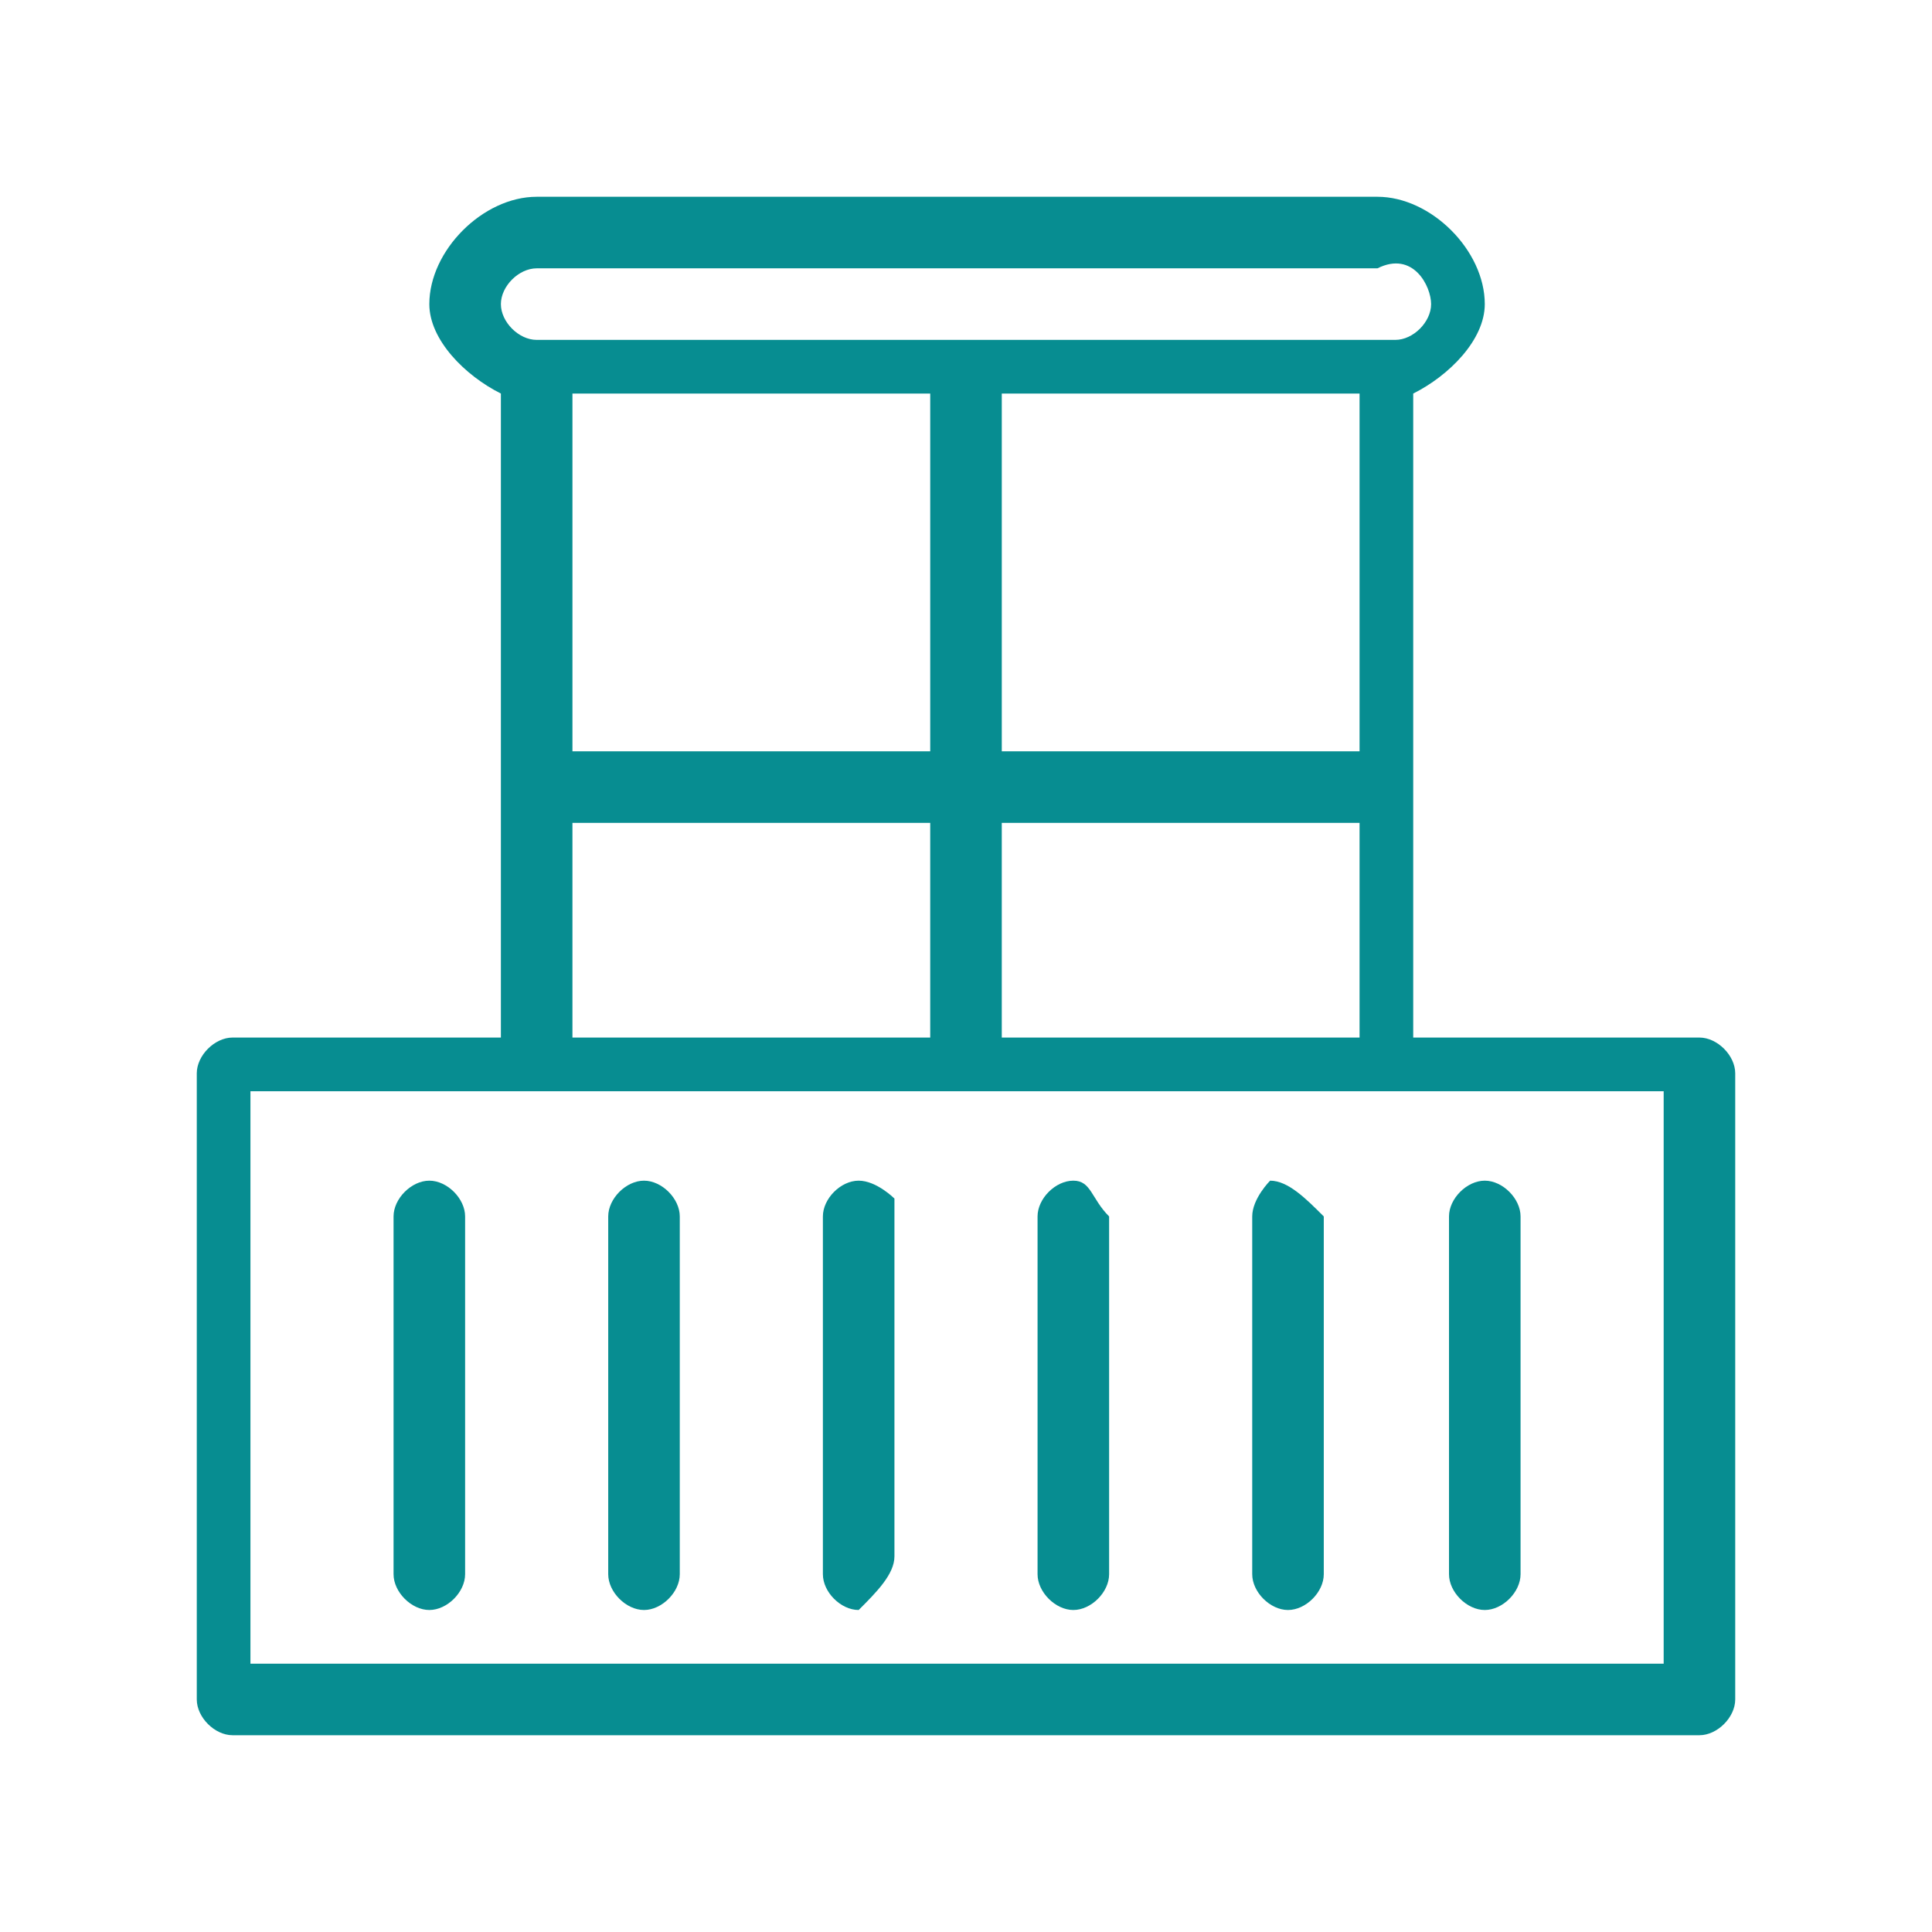
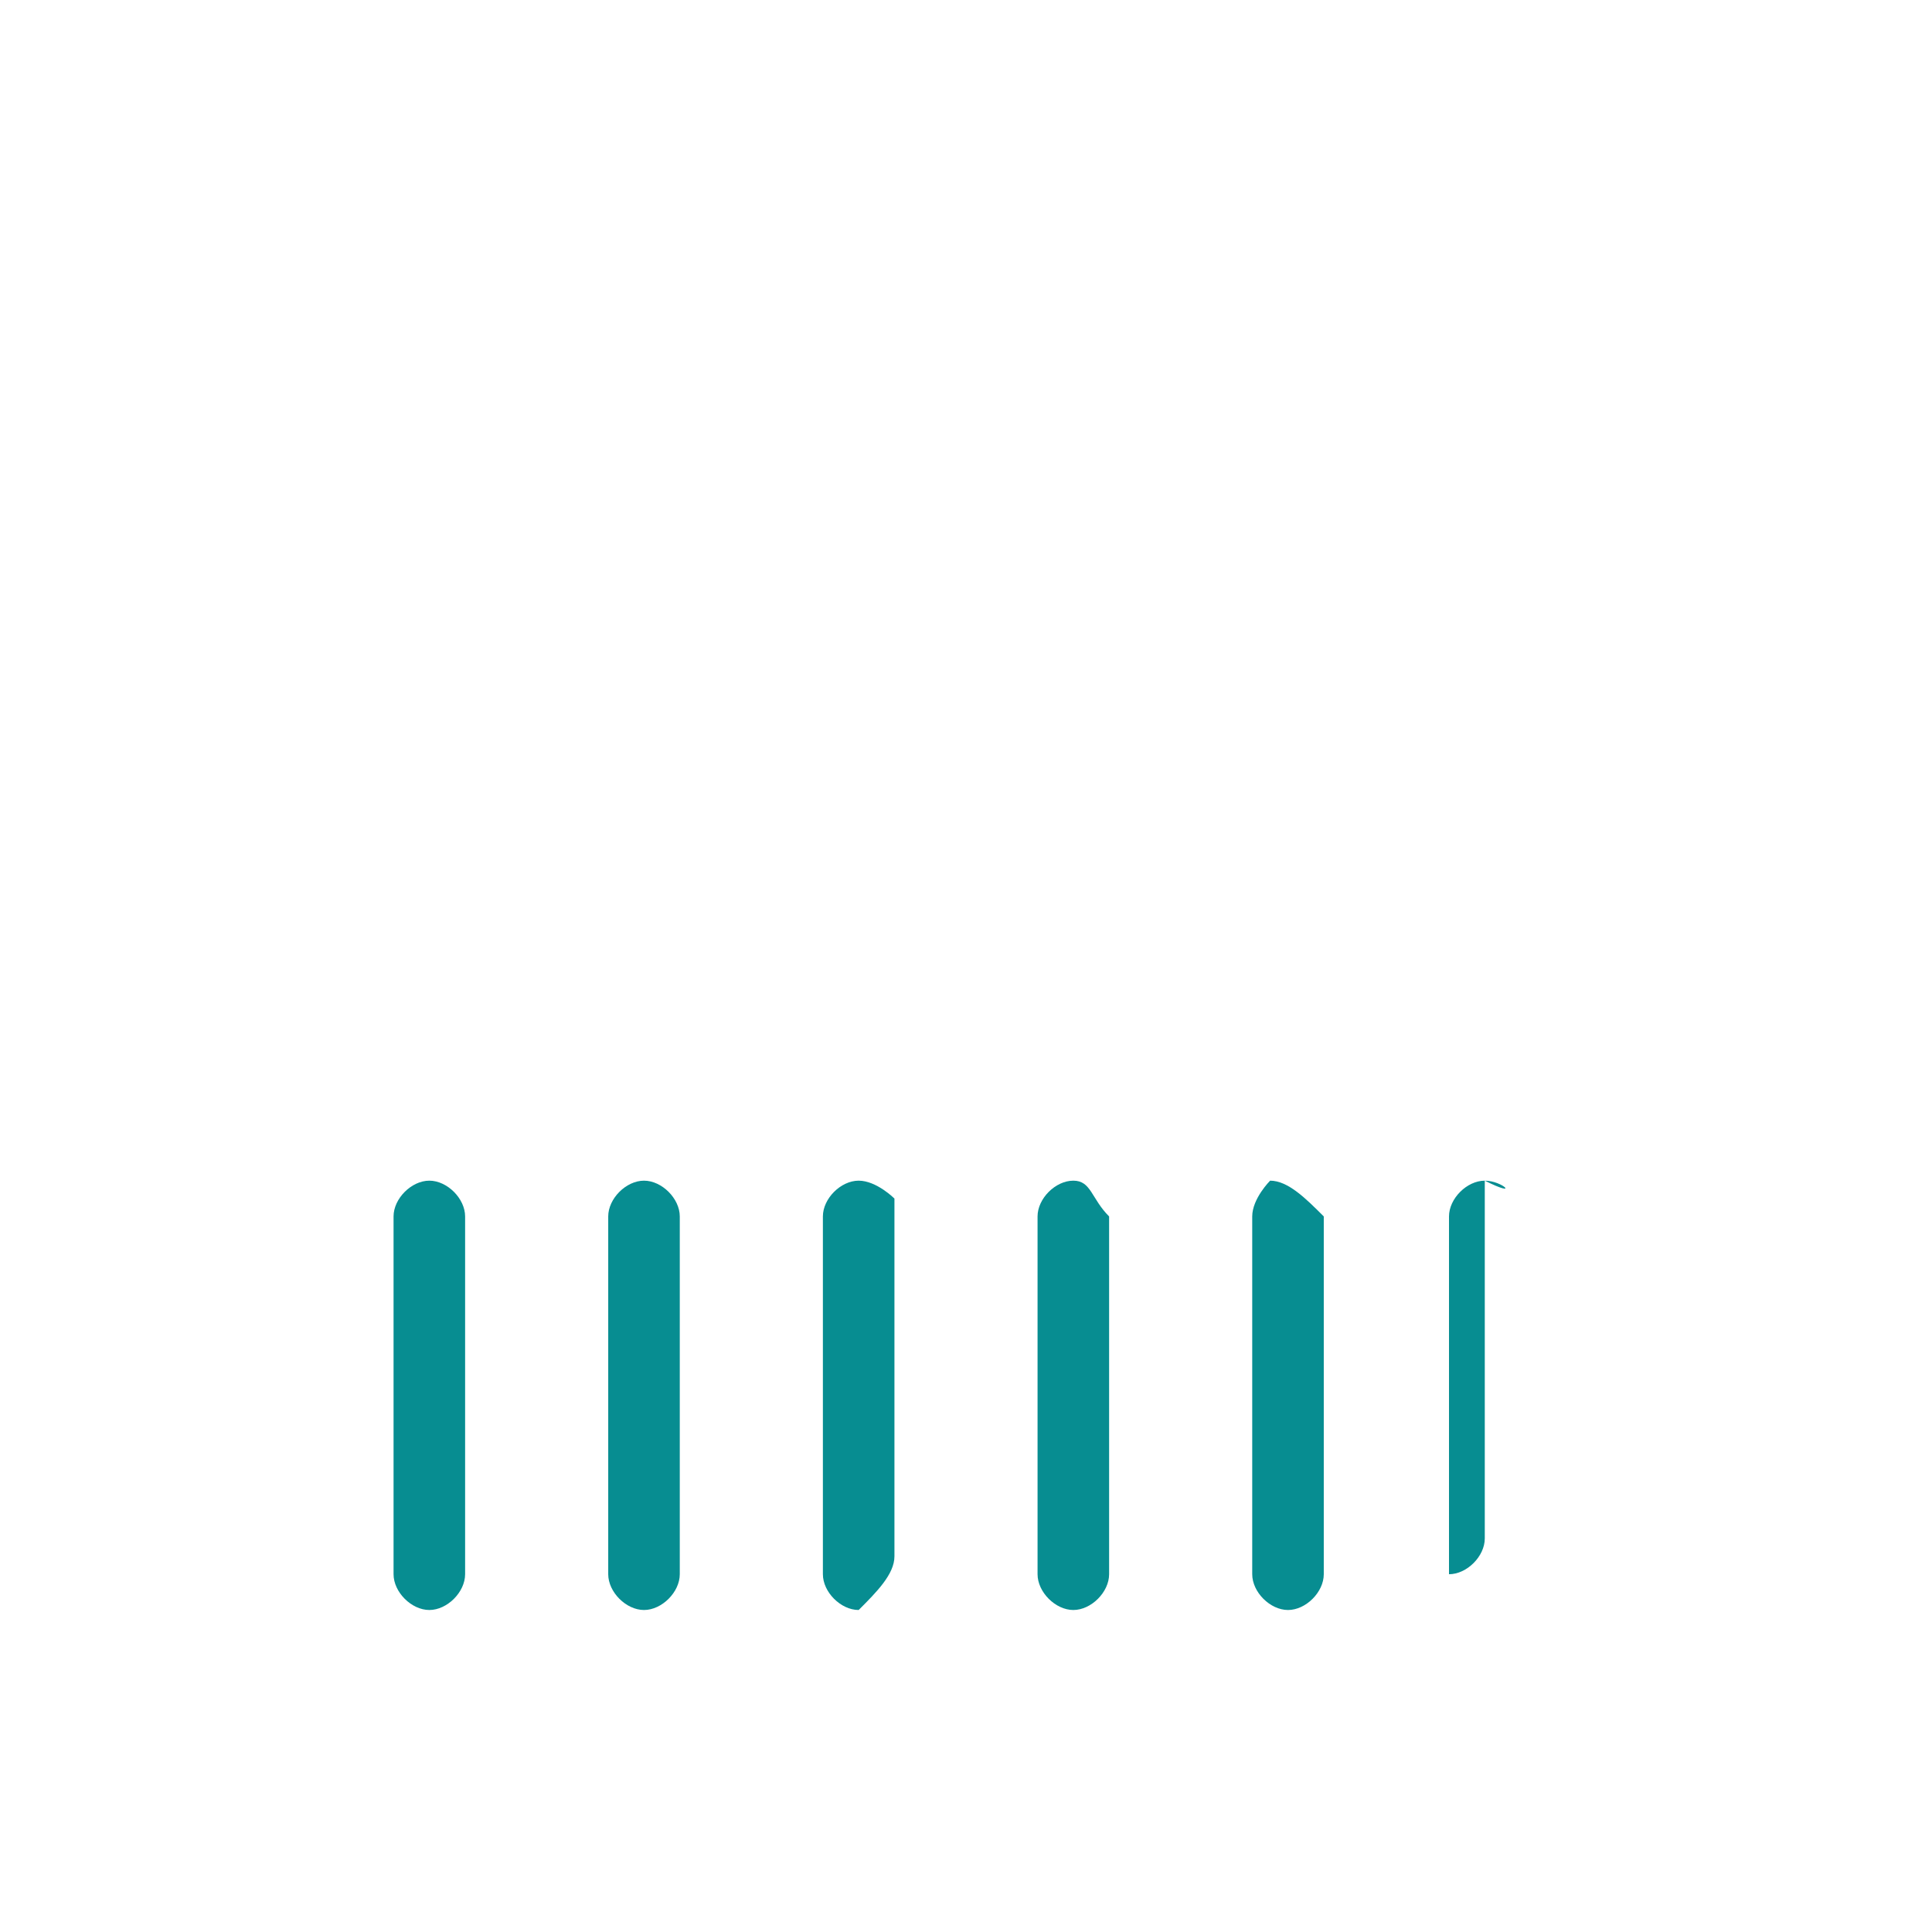
<svg xmlns="http://www.w3.org/2000/svg" version="1.1" id="Calque_1" x="0px" y="0px" viewBox="0 0 10.8 10.8" style="enable-background:new 0 0 10.8 10.8;" xml:space="preserve">
  <style type="text/css">
	.st0{fill-rule:evenodd;clip-rule:evenodd;}
	.st1{fill:#078D91;}
	.st2{stroke:#000000;stroke-width:3.520622e-02;}
	.st3{fill:#020202;}
	.st4{fill:none;stroke:#000000;stroke-width:0.4;stroke-linecap:round;stroke-linejoin:round;}
</style>
  <g>
    <g id="Line_00000166655883701733356330000002351925181832325002_">
-       <path class="st1" d="M1.1,6v3.5c0,0.1,0.1,0.2,0.2,0.2h8.2c0.1,0,0.2-0.1,0.2-0.2V6c0-0.1-0.1-0.2-0.2-0.2H7.9V2.2l0,0    c0.2-0.1,0.4-0.3,0.4-0.5c0-0.3-0.3-0.6-0.6-0.6H3c-0.3,0-0.6,0.3-0.6,0.6c0,0.2,0.2,0.4,0.4,0.5l0,0v3.6H1.3    C1.2,5.8,1.1,5.9,1.1,6z M2.8,1.7c0-0.1,0.1-0.2,0.2-0.2h4.7C7.9,1.4,8,1.6,8,1.7c0,0.1-0.1,0.2-0.2,0.2H3    C2.9,1.9,2.8,1.8,2.8,1.7z M5.6,4.2v-2h2v2H5.6z M7.6,4.6v1.2h-2V4.6H7.6z M3.2,4.2v-2h2v2H3.2z M5.2,4.6v1.2h-2V4.6H5.2z     M1.4,6.1h7.9v3.2H1.4V6.1z" />
      <path class="st1" d="M4.8,6.6c-0.1,0-0.2,0.1-0.2,0.2v2c0,0.1,0.1,0.2,0.2,0.2C4.9,8.9,5,8.8,5,8.7v-2C5,6.7,4.9,6.6,4.8,6.6z" />
      <path class="st1" d="M3.6,6.6c-0.1,0-0.2,0.1-0.2,0.2v2c0,0.1,0.1,0.2,0.2,0.2c0.1,0,0.2-0.1,0.2-0.2v-2C3.8,6.7,3.7,6.6,3.6,6.6z    " />
      <path class="st1" d="M2.4,6.6c-0.1,0-0.2,0.1-0.2,0.2v2c0,0.1,0.1,0.2,0.2,0.2c0.1,0,0.2-0.1,0.2-0.2v-2C2.6,6.7,2.5,6.6,2.4,6.6z    " />
      <path class="st1" d="M6,6.6c-0.1,0-0.2,0.1-0.2,0.2v2c0,0.1,0.1,0.2,0.2,0.2c0.1,0,0.2-0.1,0.2-0.2v-2C6.1,6.7,6.1,6.6,6,6.6z" />
      <path class="st1" d="M7.1,6.6C7.1,6.6,7,6.7,7,6.8v2c0,0.1,0.1,0.2,0.2,0.2c0.1,0,0.2-0.1,0.2-0.2v-2C7.3,6.7,7.2,6.6,7.1,6.6z" />
-       <path class="st1" d="M8.3,6.6c-0.1,0-0.2,0.1-0.2,0.2v2c0,0.1,0.1,0.2,0.2,0.2c0.1,0,0.2-0.1,0.2-0.2v-2C8.5,6.7,8.4,6.6,8.3,6.6z    " />
+       <path class="st1" d="M8.3,6.6c-0.1,0-0.2,0.1-0.2,0.2v2c0.1,0,0.2-0.1,0.2-0.2v-2C8.5,6.7,8.4,6.6,8.3,6.6z    " />
    </g>
  </g>
</svg>